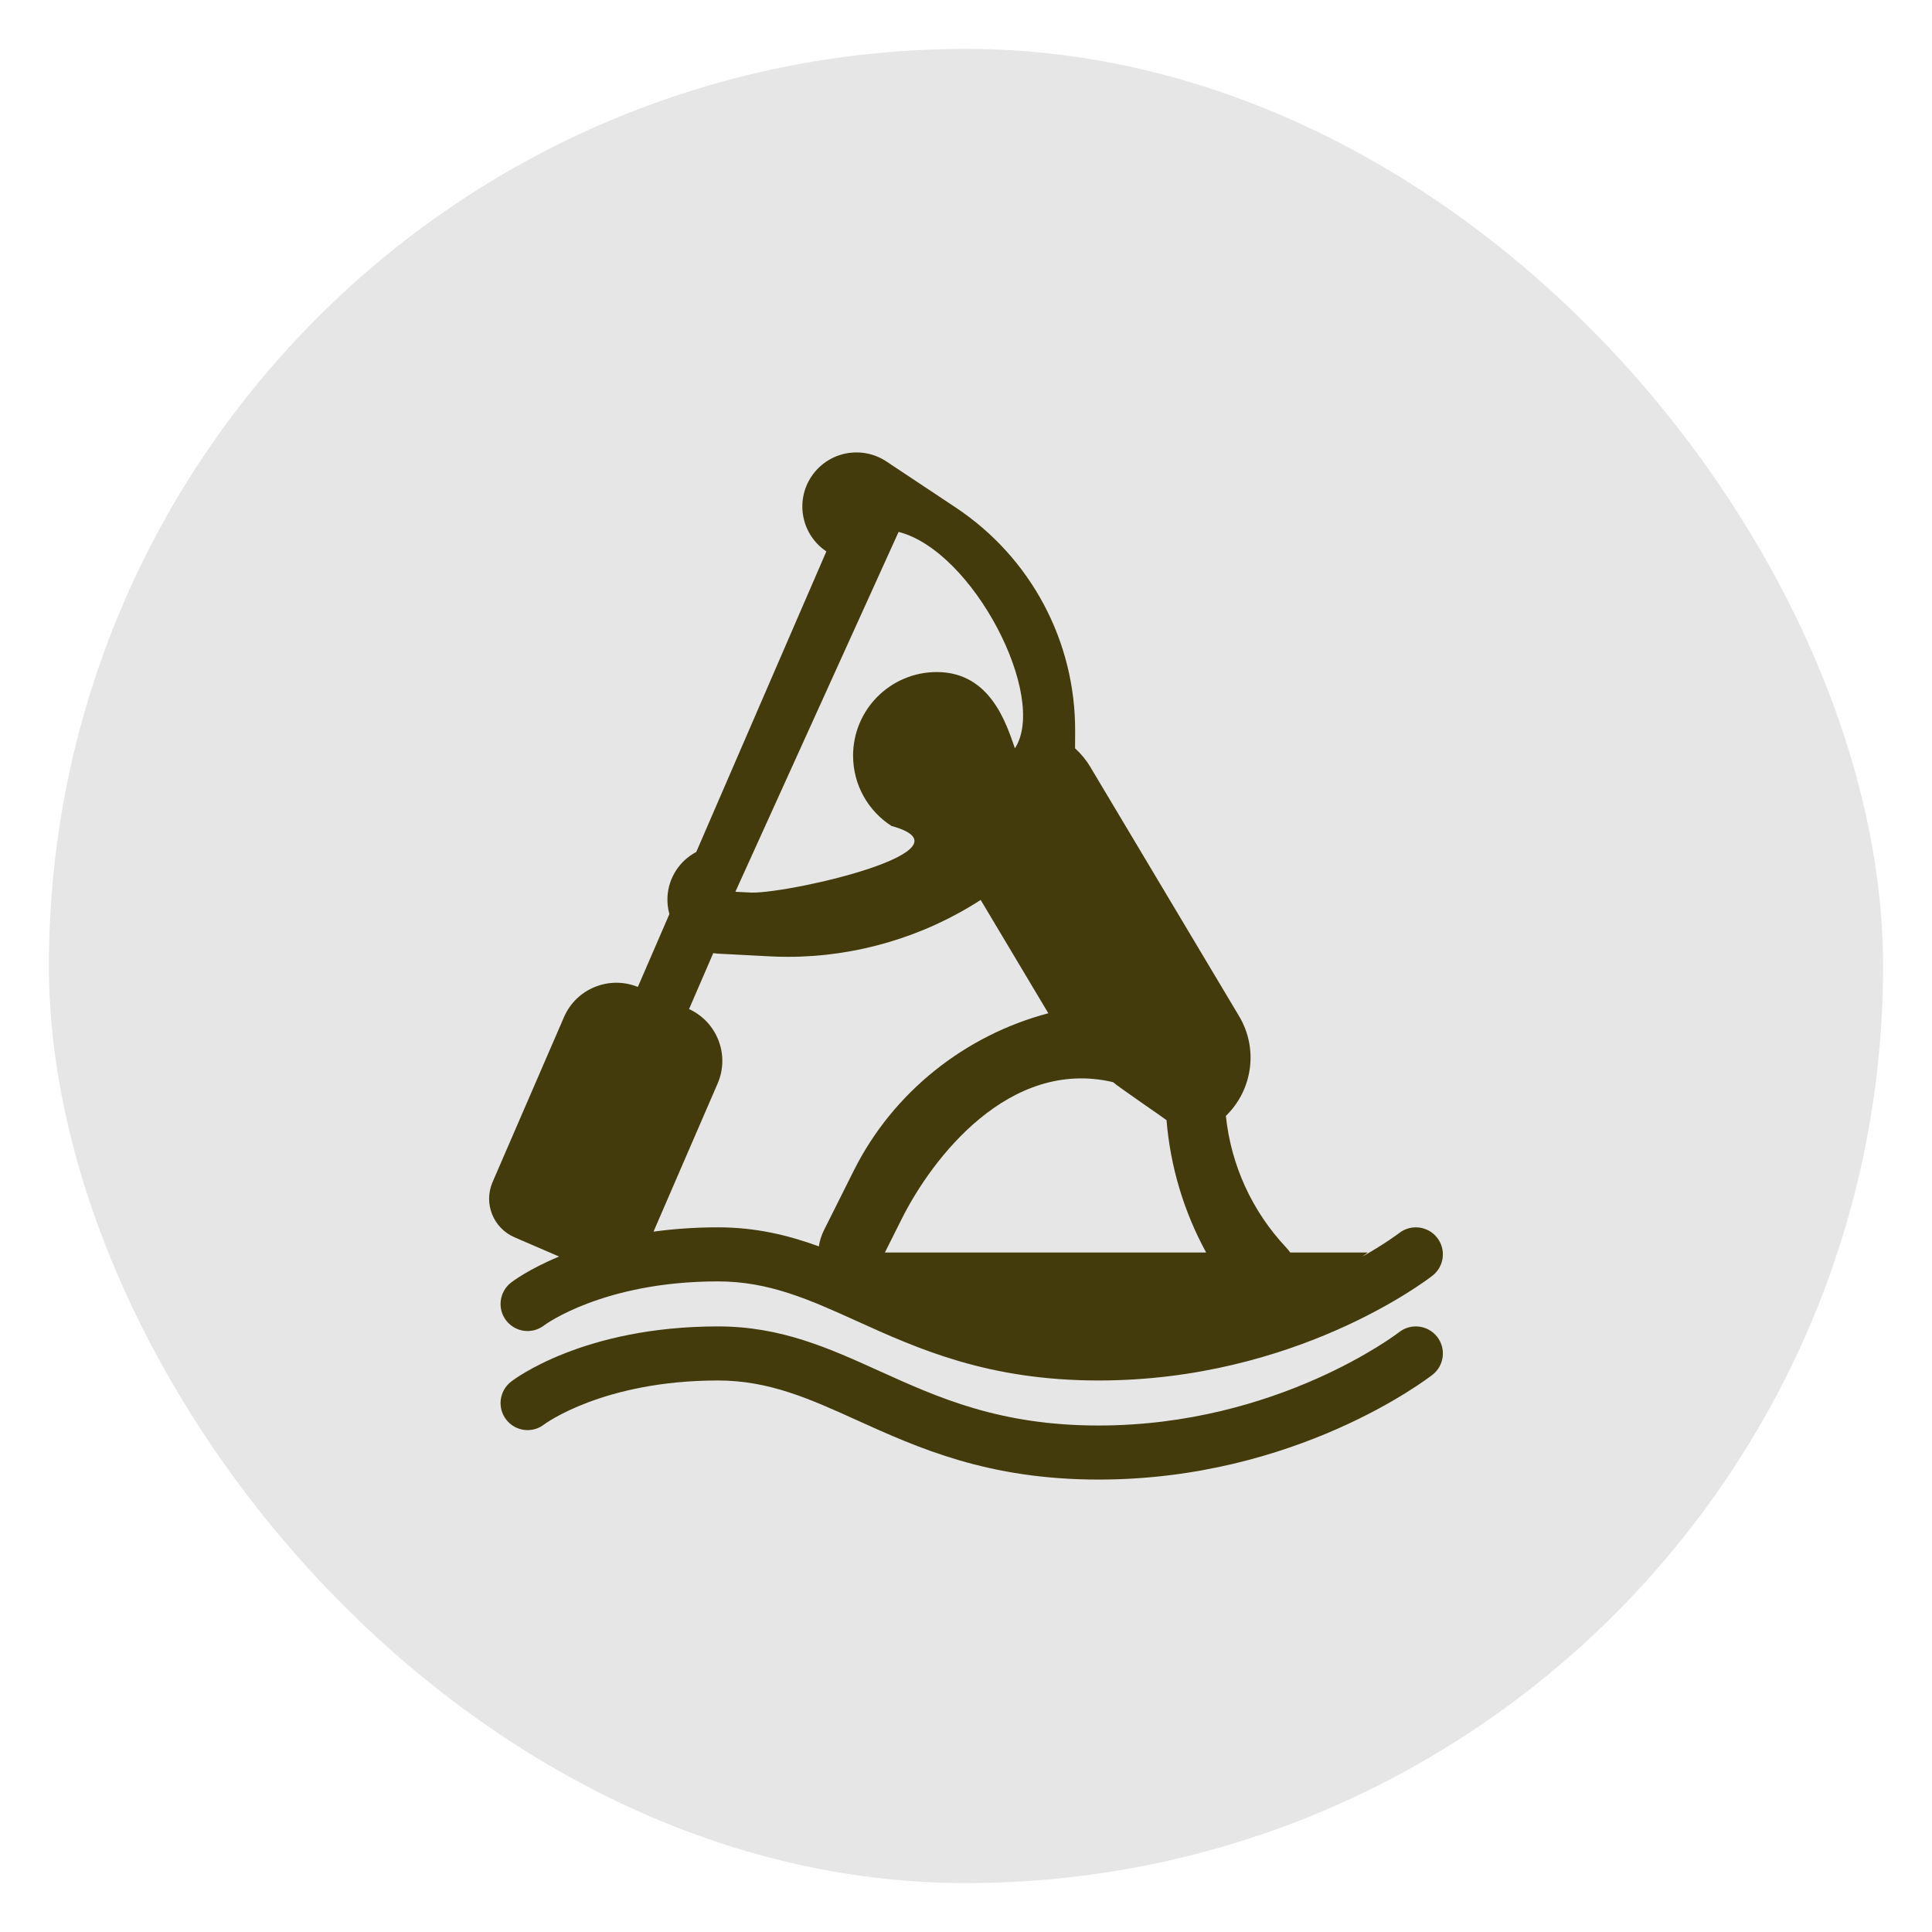
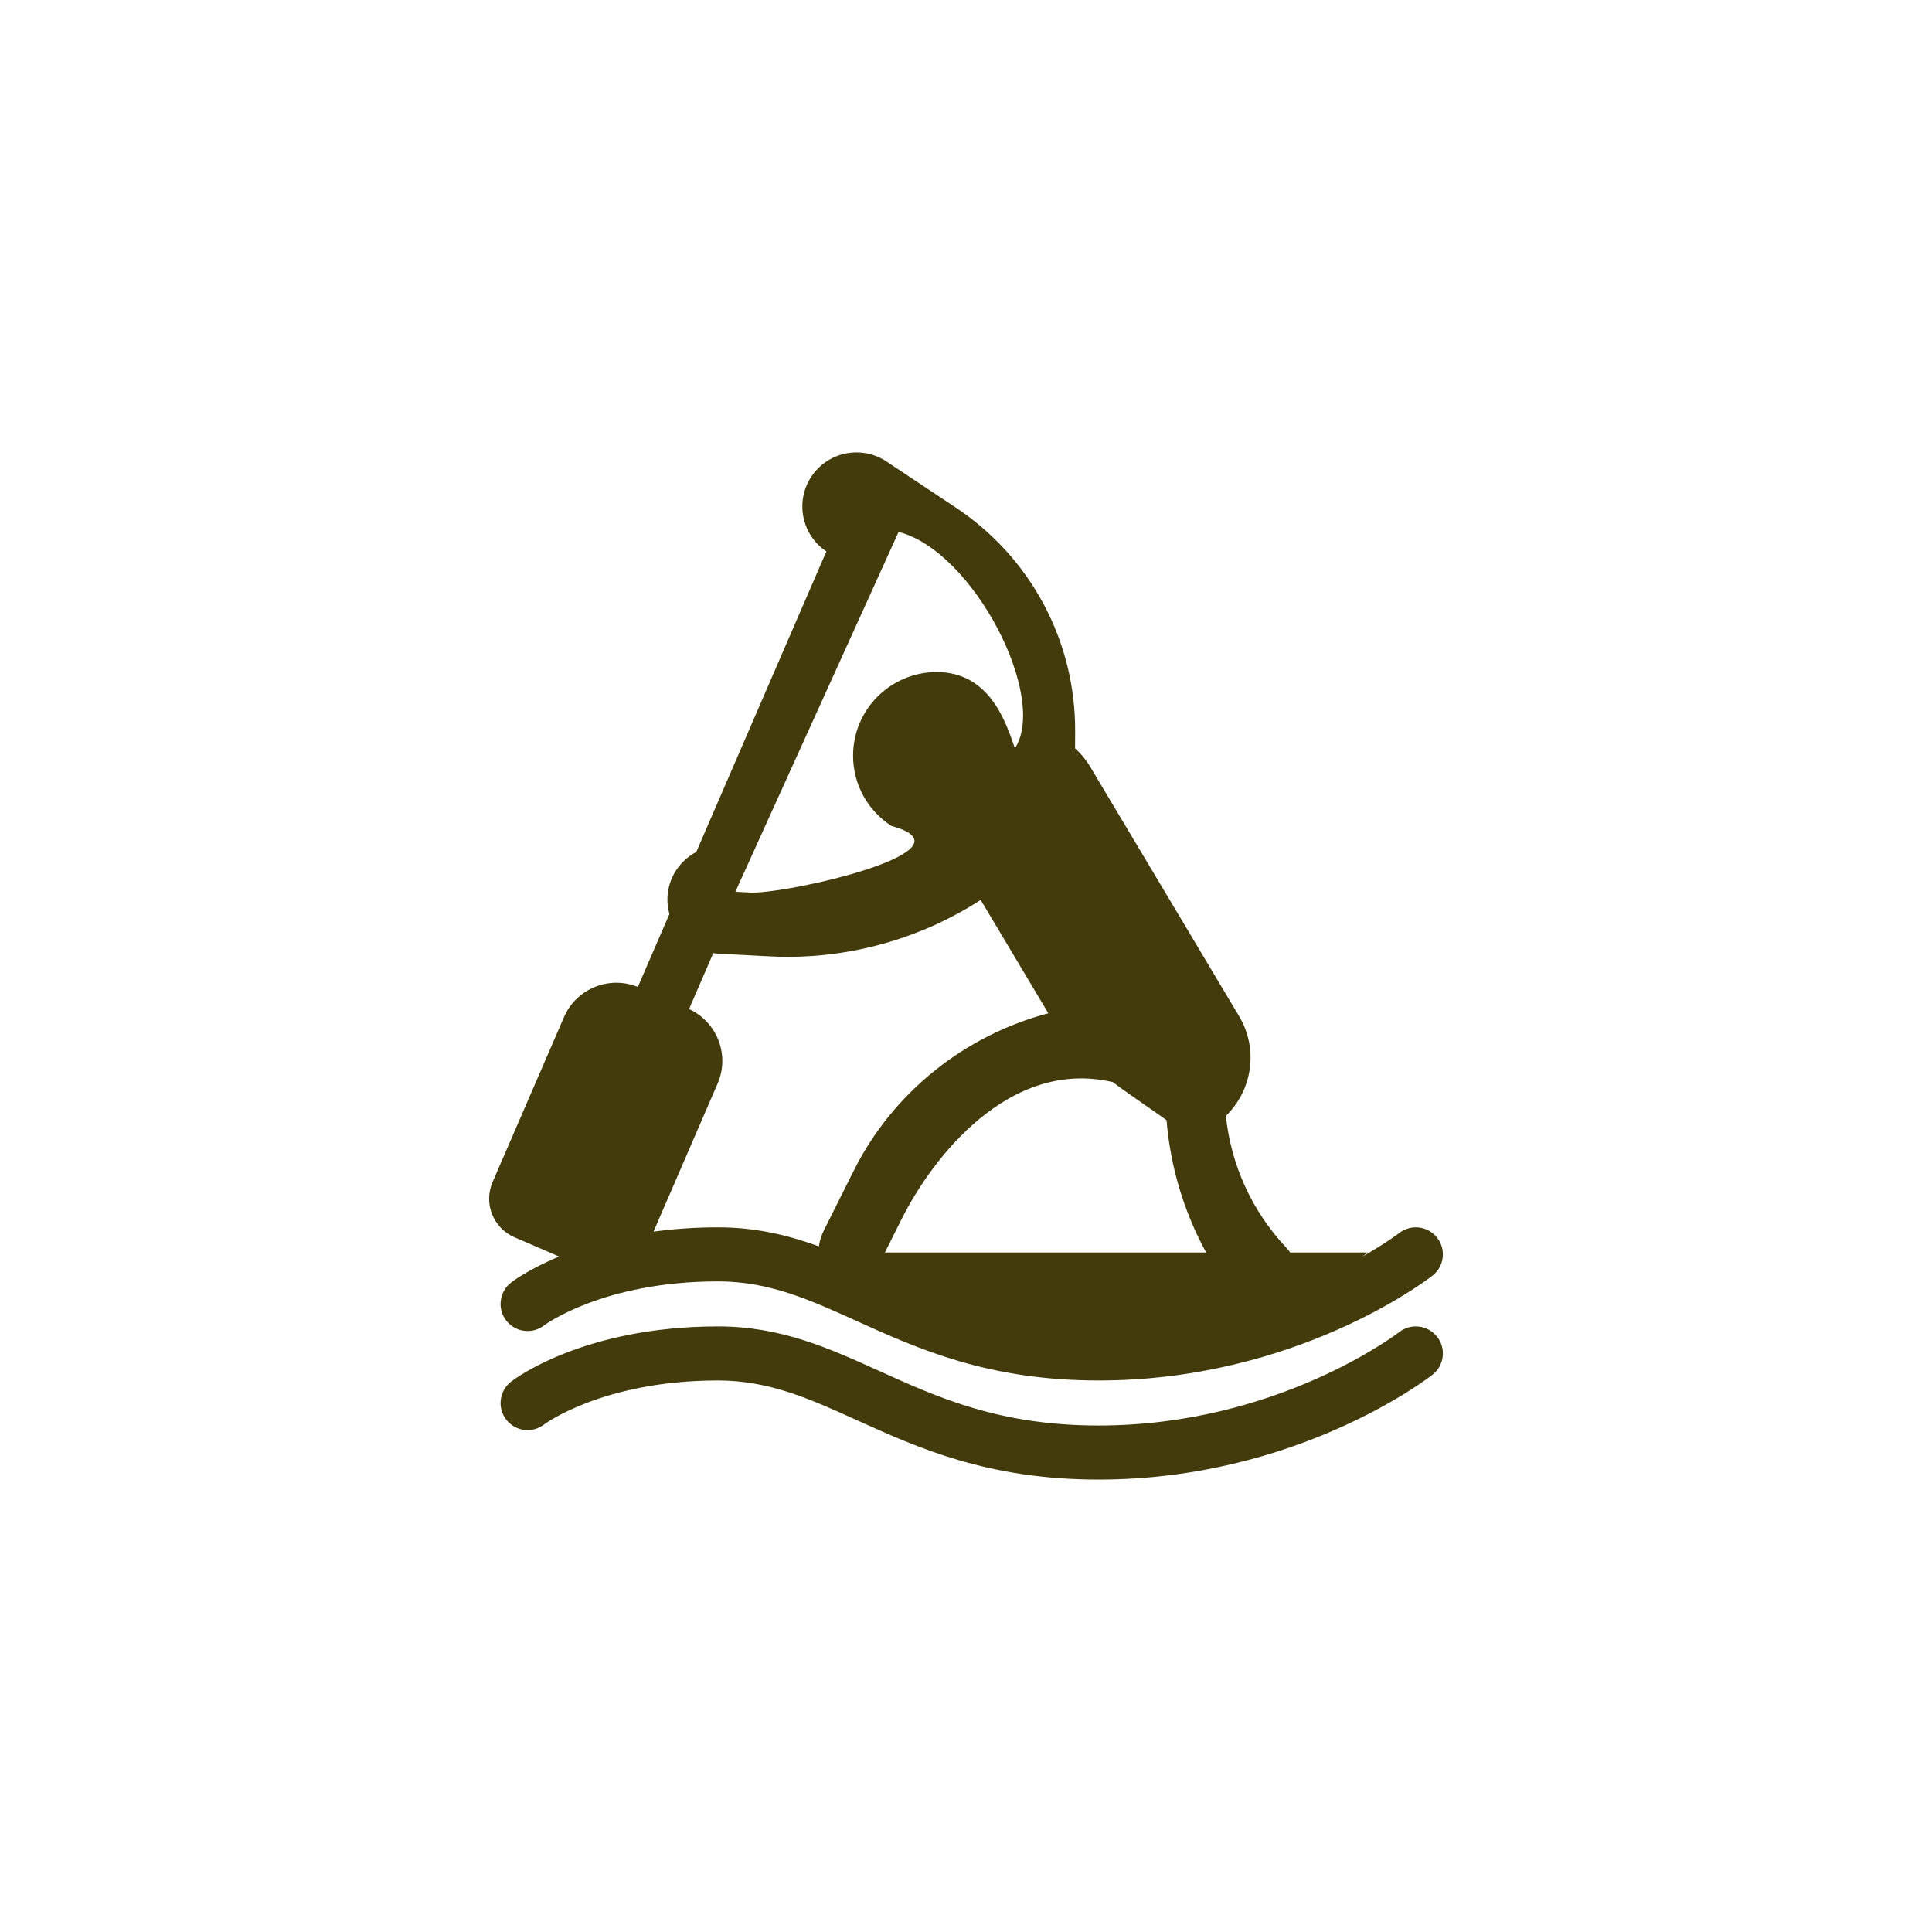
<svg xmlns="http://www.w3.org/2000/svg" width="158" height="158" viewBox="0 0 158 158" fill="none">
  <g filter="url(#filter0_d_2362_144)">
-     <rect x="4" width="150" height="150" rx="75" fill="#E6E6E6" />
    <path d="M117.53 105.324C118.283 106.286 118.113 107.676 117.15 108.428C116.701 108.777 105.987 117 89.846 117C80.8 117 75.097 114.418 70.065 112.139C66.222 110.399 62.903 108.897 58.717 108.897C49.344 108.897 44.551 112.452 44.504 112.488C43.541 113.241 42.156 113.066 41.404 112.104C40.651 111.142 40.827 109.748 41.79 108.996C42.026 108.811 47.705 104.475 58.717 104.475C63.859 104.475 67.761 106.242 71.892 108.112C76.741 110.308 81.756 112.579 89.846 112.579C104.479 112.579 114.326 105.02 114.424 104.944C115.387 104.193 116.778 104.363 117.53 105.324ZM40.283 92.669L46.122 79.182C47.131 76.849 49.818 75.763 52.163 76.713L54.743 70.753C54.619 70.306 54.561 69.834 54.587 69.347C54.672 67.736 55.611 66.378 56.941 65.674L67.58 41.095C65.554 39.74 65.006 37.003 66.357 34.973C67.71 32.94 70.457 32.388 72.493 33.74L78.15 37.499C84.314 41.594 87.969 48.453 87.926 55.849L87.919 57.197C88.396 57.629 88.819 58.138 89.166 58.72L101.333 79.101C102.942 81.796 102.415 85.167 100.253 87.259C100.671 91.273 102.38 95.036 105.175 98.014C105.299 98.147 105.411 98.287 105.516 98.43H111.855C111.855 98.43 111.697 98.556 111.402 98.772C113.324 97.683 114.392 96.866 114.424 96.841C115.387 96.09 116.778 96.259 117.53 97.221C118.282 98.183 118.113 99.572 117.149 100.324C116.701 100.675 105.987 108.897 89.846 108.897C80.799 108.897 75.096 106.314 70.064 104.036C66.222 102.296 62.903 100.793 58.717 100.793C49.344 100.793 44.551 104.349 44.504 104.385C43.541 105.138 42.156 104.963 41.403 104.001C40.651 103.039 40.827 101.645 41.79 100.893C41.901 100.806 43.216 99.801 45.723 98.761L42.073 97.185C40.331 96.431 39.53 94.41 40.283 92.669ZM58.717 96.372C61.81 96.372 64.452 97.013 66.967 97.929C67.034 97.48 67.17 97.033 67.384 96.605L69.827 91.724C73.039 85.307 78.936 80.659 85.733 78.865L80.2 69.597C75.534 72.62 70.004 74.25 64.447 74.25C63.953 74.25 63.46 74.238 62.967 74.212L58.775 73.993C58.625 73.984 58.477 73.969 58.331 73.947L56.351 78.522C58.65 79.578 59.697 82.278 58.688 84.61L53.444 96.725C55.041 96.506 56.796 96.372 58.717 96.372ZM98.639 98.43C96.821 95.105 95.716 91.428 95.399 87.607C95.154 87.405 91.247 84.74 91.03 84.5C82.53 82.5 76.23 90.713 73.745 95.679L72.367 98.43H98.639ZM73.487 39.5L60.14 68.929L61.5 69C65 69 80 65.5 72.902 63.546C71.015 62.329 69.765 60.211 69.765 57.799C69.765 54.022 72.83 50.961 76.611 50.961C81 50.961 82.3 55.197 83 57.197C85.733 53 79.593 41.052 73.487 39.5Z" fill="#433B0B" />
  </g>
  <defs>
    <filter id="filter0_d_2362_144" x="0" y="0" width="158" height="158" filterUnits="userSpaceOnUse" color-interpolation-filters="sRGB">
      <feFlood flood-opacity="0" result="BackgroundImageFix" />
      <feColorMatrix in="SourceAlpha" type="matrix" values="0 0 0 0 0 0 0 0 0 0 0 0 0 0 0 0 0 0 127 0" result="hardAlpha" />
      <feOffset dy="4" />
      <feGaussianBlur stdDeviation="2" />
      <feComposite in2="hardAlpha" operator="out" />
      <feColorMatrix type="matrix" values="0 0 0 0 0 0 0 0 0 0 0 0 0 0 0 0 0 0 0.25 0" />
      <feBlend mode="normal" in2="BackgroundImageFix" result="effect1_dropShadow_2362_144" />
      <feBlend mode="normal" in="SourceGraphic" in2="effect1_dropShadow_2362_144" result="shape" />
    </filter>
  </defs>
</svg>